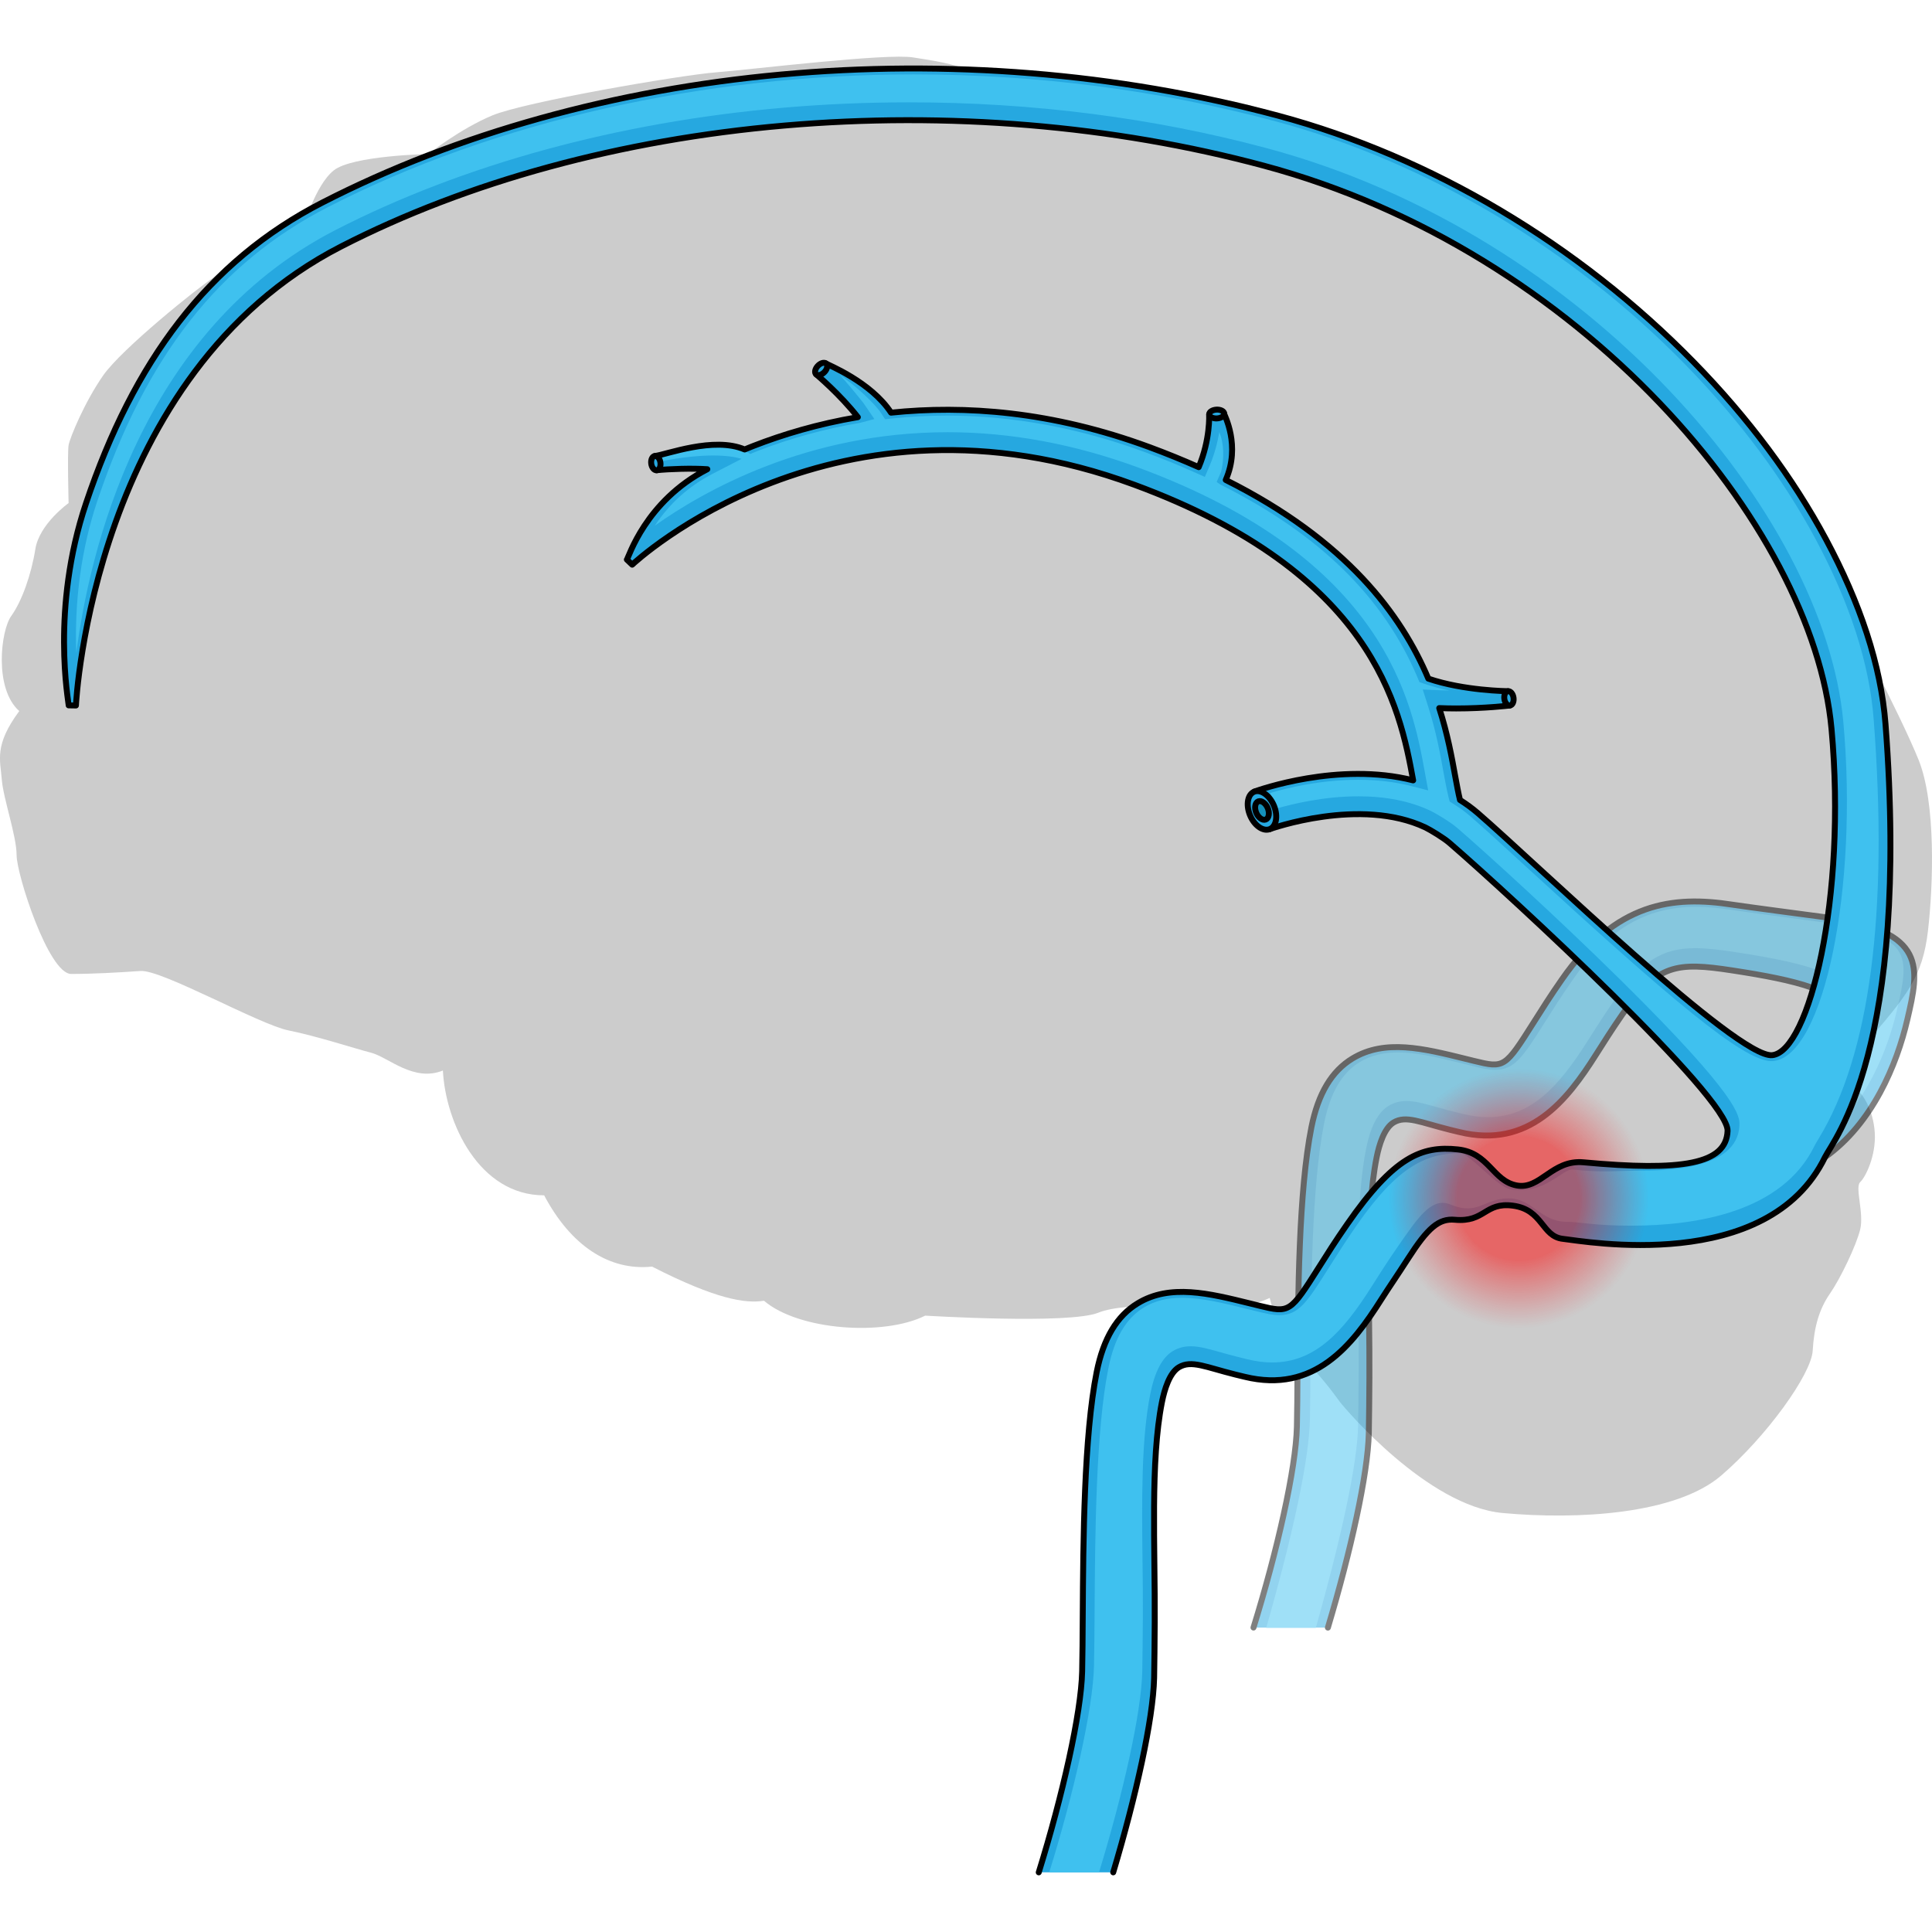
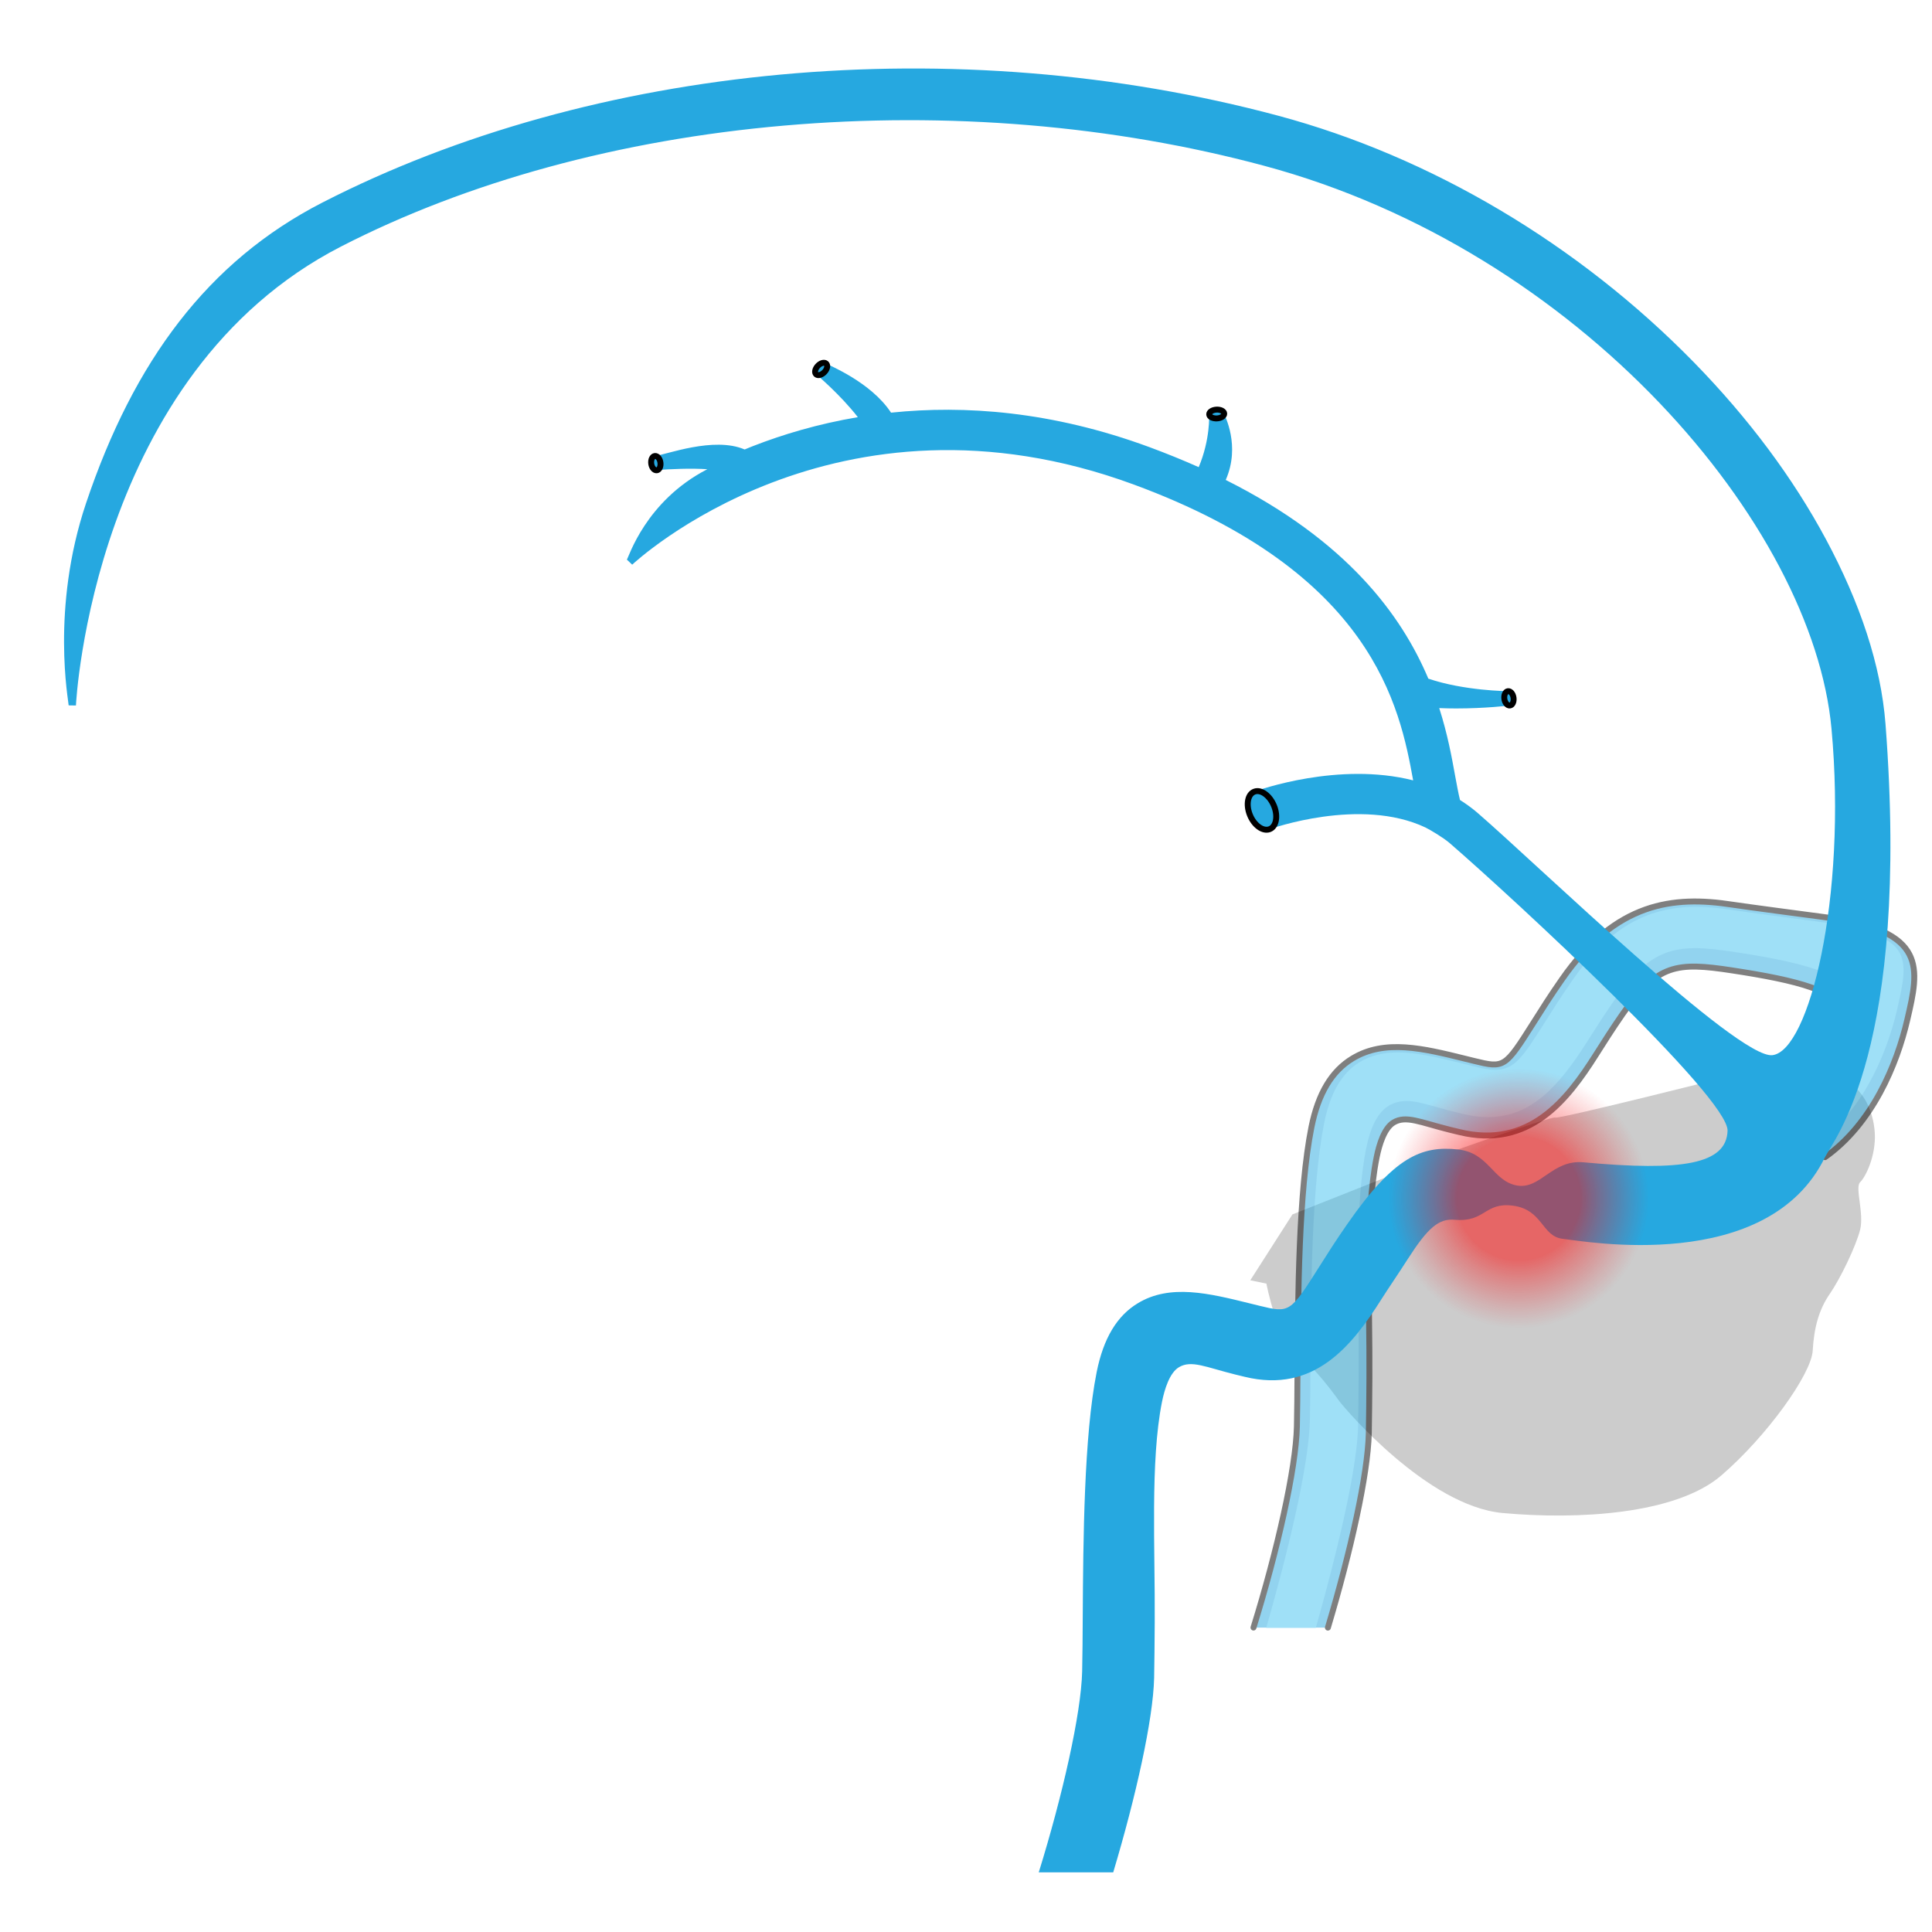
<svg xmlns="http://www.w3.org/2000/svg" version="1.1" id="Camada_1" width="800px" height="800px" viewBox="0 0 325.86 306.74" enable-background="new 0 0 325.86 306.74" xml:space="preserve">
  <g>
    <g>
      <g>
        <g>
          <g>
            <path fill="#CCCCCC" d="M213.6,206.94c0,0,1.71,9.18,5.05,11.76s6.46,7.02,7.35,8.2c0.89,1.17,14.77,17.56,27.43,18.73       s29.24,0.24,36.88-6.32c7.63-6.56,15.21-17.09,15.43-21.07s1.11-7.03,2.9-9.6c1.78-2.58,4.4-8.02,5.1-10.8       c0.69-2.78-0.92-7.15,0-8.01s2.69-4.46,2.47-8.29c-0.22-3.82-2.12-8.29-6.74-9.68c-4.62-1.4-17.29,0-17.29,0       s-29.2,7.36-29.87,7.08c-0.67-0.28-19.47,6.47-19.47,6.47l-24.85,9.86l-7.11,11.11L213.6,206.94z" />
          </g>
-           <path fill="#CCCCCC" d="M303.24,174.75c0,0,4.41-0.25,11.38-8.27c6.96-8.02,9.66-11.27,10.56-19.04      c0.9-7.77,1.35-21.55-1.57-28.81c-2.92-7.27-12.5-25.8-14.52-28.56c-2.02-2.76-7.64-8.77-9.44-13.53      c-1.8-4.76-7.42-18.79-11.01-19.54s-8.54,1.25-8.54,1.25s-6.97-16.04-11.91-17.79c-4.95-1.75-11.01-1.25-11.01-1.25      s-4.04-10.27-9.89-13.03c-5.84-2.76-11.69-4.01-11.69-4.01S221,11.16,212.47,8.65c-8.54-2.5-15.05-2.25-15.05-2.25      s-19.55-2-25.62,1.75c-5.17-6.51-13.26-7.27-17.76-8.02c-4.49-0.75-26.97,2-33.26,2.51c-6.29,0.5-32.36,5.01-37.75,7.27      c-5.4,2.25-10.79,6.51-10.79,6.51s-12.81,0.25-15.95,2.76c-3.15,2.51-5.17,9.77-5.17,9.77s-12.36,6.51-15.06,8.27      c-2.7,1.75-15.5,12.03-18.65,16.53c-3.15,4.51-5.62,10.52-5.84,11.77c-0.22,1.26,0,9.77,0,9.77s-4.94,3.51-5.61,7.77      C5.28,87.32,3.7,91.83,1.9,94.33c-1.8,2.51-2.92,12.28,1.35,16.04c-4.27,5.76-3.2,8.27-2.95,11.52c0.25,3.26,2.5,9.52,2.5,12.78      s5.39,20.04,9.21,20.04s8.09-0.25,11.69-0.5c3.59-0.25,20,9.02,24.94,10.02s11.01,3.01,13.93,3.76S69.76,173,74.7,171      c0.45,8.77,6.07,21.05,17.08,21.05c4.5,8.52,11.01,12.77,18.2,12.02c10.79,5.51,15.73,6.26,18.88,5.76      c5.84,5.01,20.22,6.01,27.19,2.51c0,0,24.27,1.5,29.21-0.5c4.95-2,17.75-0.75,19.1-0.75s9.89,0.25,13.71-4.76      c8.09-0.5,19.32-1.25,26.06-5.76s11.01-6.76,11.01-6.76s8.76-2.25,10.11-6.76c4.94,2.25,18.88-1.25,22.69-4.26      C291.79,179.77,301.89,179.26,303.24,174.75z" />
        </g>
      </g>
    </g>
    <g opacity="0.5">
      <path fill="#26A8E0" d="M211.42,264.95c4-12.88,7.16-26.8,7.32-33.89c0.06-2.58,0.08-5.81,0.1-9.23    c0.08-12.87,0.2-30.48,2.35-41.26c1.14-5.68,3.41-9.48,6.94-11.61c5.45-3.3,11.99-1.68,18.91,0.03l1.58,0.39    c5.11,1.25,5.2,1.19,10.09-6.54c1.31-2.08,2.8-4.44,4.72-7.19c9.09-13.09,18.84-14.16,28.72-12.63    c2.11,0.33,13.34,1.81,15.81,2.14c17.22,2.29,15.75,8.59,13.74,17.25c-1.77,7.63-5.91,17.55-13.88,23.2l-3.11-6.57    c0,0,7.02-13.3,6.46-17.36c-0.55-4.06-8.13-5.91-19.03-7.57c-9.35-1.43-12.61-1.06-18.44,7.33c-1.81,2.6-3.24,4.88-4.51,6.88    c-4.9,7.75-11.3,15.92-23.04,13.06l-1.61-0.39c-4.95-1.23-7.4-2.49-9.5-1.22c-1.57,0.95-2.42,3.72-2.85,5.87    c-1.99,9.99-1.14,24.63-1.22,37.16c-0.02,3.45-0.05,6.72-0.1,9.36c-0.16,7.01-3.08,20.05-6.9,32.8h-12.55V264.95z" />
      <path fill="#3FC1EF" d="M213.57,264.98c4.64-16.19,7.21-28.48,7.36-34.98c0.06-2.51,0.08-5.55,0.1-9.26    c0.08-12.76,0.19-30.23,2.31-40.88c1.02-5.1,2.99-8.47,6.01-10.29c1.81-1.09,3.91-1.62,6.42-1.62c3.35,0,7.05,0.91,10.96,1.88    l1.6,0.4c1.45,0.36,2.7,0.66,3.83,0.66c3.32,0,4.71-2.2,8.43-8.07c1.22-1.94,2.73-4.34,4.67-7.12    c5.91-8.52,12.33-12.31,20.81-12.31c1.8,0,3.75,0.17,5.96,0.51c1.89,0.3,10.86,1.49,14.69,2l1.16,0.15    c6.7,0.89,10.71,2.42,12.27,4.68c1.6,2.31,0.8,5.76-0.21,10.12c-0.99,4.25-3.97,14.23-11.2,20.54l-1.61-3.41    c1.84-3.58,6.77-13.62,6.21-17.68c-0.72-5.25-7.83-7.32-20.71-9.28c-2.26-0.34-4.64-0.66-6.72-0.66c-5.62,0-9.07,2.23-13.66,8.83    c-1.68,2.41-3.03,4.55-4.23,6.43l-0.33,0.52c-4.83,7.63-9.52,12.72-16.73,12.72c-1.32,0-2.71-0.18-4.15-0.53l-1.61-0.39    c-1.12-0.28-2.11-0.56-3-0.81c-1.96-0.55-3.51-0.99-4.96-0.99c-1.14,0-2.13,0.27-3.04,0.82c-1.77,1.07-3.04,3.49-3.78,7.19    c-1.54,7.75-1.43,18.08-1.31,28.08c0.04,3.15,0.07,6.4,0.05,9.46c-0.02,3.44-0.05,6.7-0.1,9.33c-0.14,6.12-2.58,17.85-7.13,33.98    h-8.36V264.98z" />
      <path fill="none" stroke="#000000" stroke-linecap="round" stroke-linejoin="round" stroke-miterlimit="8" d="M211.42,264.95    c4-12.88,7.16-26.8,7.32-33.89c0.06-2.58,0.08-5.81,0.1-9.23c0.08-12.87,0.2-30.48,2.35-41.26c1.14-5.68,3.41-9.48,6.94-11.61    c5.45-3.3,11.99-1.68,18.91,0.03l1.58,0.39c5.11,1.25,5.2,1.19,10.09-6.54c1.31-2.08,2.8-4.44,4.72-7.19    c9.09-13.09,18.84-14.16,28.72-12.63c2.11,0.33,13.34,1.81,15.81,2.14c17.22,2.29,15.75,8.59,13.74,17.25    c-1.77,7.63-5.91,17.55-13.88,23.2l-3.11-6.57c0,0,7.02-13.3,6.46-17.36c-0.55-4.06-8.13-5.91-19.03-7.57    c-9.35-1.43-12.61-1.06-18.44,7.33c-1.81,2.6-3.24,4.88-4.51,6.88c-4.9,7.75-11.3,15.92-23.04,13.06l-1.61-0.39    c-4.95-1.23-7.4-2.49-9.5-1.22c-1.57,0.95-2.42,3.72-2.85,5.87c-1.99,9.99-1.14,24.63-1.22,37.16c-0.02,3.45-0.05,6.72-0.1,9.36    c-0.16,7.01-3.08,20.05-6.9,32.8" />
    </g>
    <g>
      <path fill="#26A8E0" d="M175.2,306.24c4-12.88,7.16-26.8,7.32-33.89c0.06-2.58,0.08-5.81,0.1-9.23    c0.08-12.87,0.2-30.48,2.35-41.26c1.14-5.68,3.41-9.48,6.94-11.61c5.45-3.3,11.99-1.68,18.91,0.03l1.58,0.39    c5.11,1.25,5.2,1.19,10.09-6.54c1.31-2.08,2.8-4.44,4.72-7.19c7.9-11.38,12.55-13.29,18.69-12.63c5.23,0.56,5.86,5.3,9.89,6.07    c4.03,0.77,5.97-4.39,11.28-3.9c16.68,1.54,24.1,0.33,24.31-5.31s-36.31-39.39-46.86-48.52c-1.07-0.93-3.28-2.24-4.09-2.64    c-10.99-5.2-26.14,0.23-26.31,0.29l-2.55-6.35c0.74-0.27,14.21-5.08,26.78-1.89c-2.25-12.41-6.74-35-47.05-49.87    c-50.4-18.6-84.33,13.17-84.67,13.49l-0.9-0.86c0.3-0.3,3.11-9.85,13.57-15.24c-2.57-0.18-6.44-0.05-8.57,0.17l-0.28-2.4    c1.89-0.21,9.94-3.34,15.15-1.1c0.5-0.2,0.97-0.41,1.48-0.6c4.93-1.92,10.85-3.71,17.61-4.85c-3.02-3.87-6.97-7.17-7.02-7.22    l1.66-1.83c0.28,0.23,7.52,3.06,10.96,8.29c12.38-1.29,27.14-0.25,43.57,5.81c2.95,1.09,5.71,2.22,8.32,3.38    c1.98-4.69,1.76-8.84,1.76-8.89l2.53-0.14c0.02,0.26,2.83,5.35,0.27,11.19c20.41,10.22,29.63,22.77,34.17,33.51    c6,2.05,13.35,2.12,13.43,2.11l0.33,2.42c-0.25,0.03-4.18,0.5-9.06,0.5c-0.93,0-1.89-0.02-2.86-0.06    c1.41,4.4,2.12,8.32,2.68,11.42c0.27,1.46,0.54,2.94,0.82,4.08c1.05,0.66,2.07,1.4,3.04,2.24c10.12,8.76,43.8,41.41,49.63,40.8    c6.2-0.65,12.61-26.49,9.99-55.06c-3.15-34.32-42.39-80.67-95.77-94.97c-25.42-6.82-53.38-9.15-80.87-6.76    c-27.57,2.39-53.41,9.44-74.73,20.39c-41.84,21.46-44.72,76.86-44.73,77.42l-1.23-0.02c0.01-0.62-3.06-16.25,2.93-34.09    c8.04-23.92,20.52-40.79,39.85-50.71C100.05,1.16,161.13-4.64,215.6,9.96c25.73,6.9,50.63,21.67,70.11,41.6    c9.21,9.43,16.7,19.47,22.27,29.85c5.74,10.71,9.27,21.19,10.04,31.17c4.19,54.82-8.82,70.19-10.2,73.02    c-9.67,19.86-40.61,14.18-44.21,13.79c-3.6-0.39-3.35-4.94-8.45-5.6c-4.76-0.62-4.67,2.84-9.77,2.38    c-2.72-0.25-4.57,1.37-7.9,6.55c-1.71,2.67-3.24,4.88-4.51,6.88c-4.9,7.75-11.3,15.92-23.04,13.06l-1.61-0.39    c-4.95-1.23-7.4-2.49-9.5-1.22c-1.57,0.95-2.42,3.72-2.85,5.87c-1.99,9.99-1.14,24.63-1.22,37.16c-0.02,3.45-0.05,6.72-0.1,9.36    c-0.16,7.01-3.08,20.05-6.9,32.8L175.2,306.24L175.2,306.24z" />
-       <path fill="#3FC1EF" d="M306.73,182.51c-0.33,0.53-0.56,0.93-0.7,1.22c-2.71,5.56-7.67,8.92-13.33,10.89    c-5.67,1.97-12.06,2.55-17.62,2.55c-6.2,0-8.62-0.64-10.91-0.66c-4.4-0.04-5.68-3.95-9.73-3.95c-4.09,0-5.13,2.97-9.79,1.04    c-3.15-1.3-5.39,2.06-8.8,6.97c-1.84,2.64-3.28,4.93-4.56,6.95c-4.83,7.63-9.52,12.72-16.73,12.72c-1.32,0-2.71-0.18-4.15-0.53    l-1.6-0.4c-1.13-0.28-2.13-0.56-3.02-0.81c-1.95-0.55-3.5-0.99-4.95-0.99c-1.14,0-2.13,0.27-3.04,0.82    c-1.77,1.06-3.04,3.48-3.78,7.19c-1.55,7.74-1.43,18.07-1.32,28.06c0.04,3.15,0.08,6.42,0.06,9.47v0.15    c-0.03,3.39-0.05,6.6-0.1,9.19c-0.16,7-3.26,20.67-7.29,33.84h-8.4c4.11-13.19,7.39-27.56,7.55-34.84c0.05-2.5,0.08-5.6,0.1-8.88    v-0.39c0.08-12.78,0.2-30.28,2.32-40.88c1.01-5.1,2.98-8.46,6.01-10.29c1.8-1.09,3.9-1.62,6.41-1.62c3.36,0,7.06,0.91,10.98,1.89    l1.58,0.38c1.45,0.36,2.7,0.66,3.83,0.66c3.33,0,4.72-2.2,8.43-8.08c1.3-2.05,2.77-4.37,4.67-7.11    c7.01-10.09,11.86-12.12,17.42-12.12c1.59,0,6.24,5.75,8.62,6.12c5.68,0.88,8.66-3.55,10.38-3.37c4.94,0.54,7.23,0.2,10.96,0.2    c4.17,0,16.87,0,17.15-7.67c0.05-1.48,0.17-4.56-19.99-24.45c-10.86-10.71-22.67-21.42-27.56-25.66c-1.3-1.12-3.72-2.52-4.51-2.91    c-3.46-1.64-7.56-2.46-12.21-2.46c-5.84,0-11.14,1.29-13.83,2.07l-1.05-2.63c2.86-0.85,8.51-2.23,14.85-2.23    c3.15,0,6.1,0.34,8.78,1.02l3.02,0.77l-0.56-3.06c-2.12-11.68-6.54-35.97-48.33-51.39c-10.71-3.95-21.54-5.96-32.16-5.96    c-23.73,0-41.19,9.94-49.38,15.76c2.49-3.76,5.76-6.69,9.77-8.76l4.87-2.51c-1.94-0.57-6-1.08-13.74,0.44l-0.43-0.77    c0,0,9.9-3.83,15.65-0.49l0.32-0.14c0.3-0.12,0.6-0.25,0.91-0.37c5.53-2.15,11.32-3.74,17.22-4.73l2.46-0.65l-1.81-2.65    c-0.93-1.2-3.04-3.76-4.01-4.77c2.36,1.54,5.82,4.7,6.96,6.43l0.67,1.02l1.21-0.13c3.05-0.32,6.16-0.48,9.24-0.48    c11.08,0,22.33,2.08,33.43,6.18c2.81,1.03,5.56,2.15,8.19,3.33l1.86,0.83l0.8-1.88c0.88-2.08,1.36-4.06,1.63-5.68    c0.83,1.96,0.83,4.52,0.32,6.67l-0.76,1.74l0.63,0.44c16.63,8.33,27.5,18.96,33.23,32.5l0.34,0.82l0.85,0.29    c1.37,0.47,2.8,0.84,4.21,1.13c-0.54-0.01-1.09-0.03-1.64-0.05l-2.86-0.12l0.87,2.73c1.38,4.29,2.07,8.1,2.62,11.17    c0.27,1.47,0.55,2.99,0.85,4.21l0.2,0.78l0.68,0.43c1.03,0.64,1.94,1.31,2.79,2.05c2.3,1.98,5.86,5.25,9.99,9.04    c23.33,21.39,36.04,32.26,40.78,32.26c0.13,0,0.26-0.01,0.38-0.02c8.51-0.89,14.34-29.24,11.77-57.23    c-3.21-34.99-43.06-82.2-97.25-96.73C194.5,10.3,174.2,7.7,153.31,7.7c-7.07,0-14.2,0.3-21.21,0.91    c-27.83,2.42-53.93,9.55-75.48,20.61C23.38,46.29,14.97,84.2,12.87,100.61c-0.35-8.77,0.86-17.67,3.54-25.66    c8.2-24.41,20.55-40.16,38.87-49.56c28.13-14.45,63.21-22.4,98.78-22.4c20.93,0,41.47,2.66,61.03,7.9    c25.38,6.8,49.96,21.39,69.19,41.07c9.07,9.29,16.46,19.18,21.94,29.4c5.79,10.79,9.09,21.01,9.8,30.38    C318.53,144.49,315.4,168.3,306.73,182.51z" />
      <radialGradient id="SVGID_1_" cx="256.14" cy="113.32" r="21.92" gradientTransform="matrix(1 0 0 -1 0 305.89)" gradientUnits="userSpaceOnUse">
        <stop offset="0.473" style="stop-color:#FF0000" />
        <stop offset="1" style="stop-color:#ED1C24;stop-opacity:0" />
      </radialGradient>
      <path opacity="0.5" fill="url(#SVGID_1_)" enable-background="new    " d="M278.06,192.57c0,12.11-9.81,21.92-21.92,21.92    c-12.11,0-21.92-9.81-21.92-21.92s9.81-21.92,21.92-21.92C268.25,170.65,278.06,180.46,278.06,192.57z" />
-       <path fill="none" stroke="#000000" stroke-linecap="round" stroke-linejoin="round" stroke-miterlimit="8" d="M175.2,306.24    c4-12.88,7.16-26.8,7.32-33.89c0.06-2.58,0.08-5.81,0.1-9.23c0.08-12.87,0.2-30.48,2.35-41.26c1.14-5.68,3.41-9.48,6.94-11.61    c5.45-3.3,11.99-1.68,18.91,0.03l1.58,0.39c5.11,1.25,5.2,1.19,10.09-6.54c1.31-2.08,2.8-4.44,4.72-7.19    c7.9-11.38,12.55-13.29,18.69-12.63c5.23,0.56,5.86,5.3,9.89,6.07c4.03,0.77,5.97-4.39,11.28-3.9c16.68,1.54,24.1,0.33,24.31-5.31    s-36.31-39.39-46.86-48.52c-1.07-0.93-3.28-2.24-4.09-2.64c-10.99-5.2-26.14,0.23-26.31,0.29l-2.55-6.35    c0.74-0.27,14.21-5.08,26.78-1.89c-2.25-12.41-6.74-35-47.05-49.87c-50.4-18.6-84.33,13.17-84.67,13.49l-0.9-0.86    c0.3-0.3,3.11-9.85,13.57-15.24c-2.57-0.18-6.44-0.05-8.57,0.17l-0.28-2.4c1.89-0.21,9.94-3.34,15.15-1.1    c0.5-0.2,0.97-0.41,1.48-0.6c4.93-1.92,10.85-3.71,17.61-4.85c-3.02-3.87-6.97-7.17-7.02-7.22l1.66-1.83    c0.28,0.23,7.52,3.06,10.96,8.29c12.38-1.29,27.14-0.25,43.57,5.81c2.95,1.09,5.71,2.22,8.32,3.38c1.98-4.69,1.76-8.84,1.76-8.89    l2.53-0.14c0.02,0.26,2.83,5.35,0.27,11.19c20.41,10.22,29.63,22.77,34.17,33.51c6,2.05,13.35,2.12,13.43,2.11l0.33,2.42    c-0.25,0.03-4.18,0.5-9.06,0.5c-0.93,0-1.89-0.02-2.86-0.06c1.41,4.4,2.12,8.32,2.68,11.42c0.27,1.46,0.54,2.94,0.82,4.08    c1.05,0.66,2.07,1.4,3.04,2.24c10.12,8.76,43.8,41.41,49.63,40.8c6.2-0.65,12.61-26.49,9.99-55.06    c-3.15-34.32-42.39-80.67-95.77-94.97c-25.42-6.82-53.38-9.15-80.87-6.76c-27.57,2.39-53.41,9.44-74.73,20.39    c-41.84,21.46-44.72,76.86-44.73,77.42l-1.23-0.02c0.01-0.62-3.06-16.25,2.93-34.09c8.04-23.92,20.52-40.79,39.85-50.71    C100.05,1.16,161.13-4.64,215.6,9.96c25.73,6.9,50.63,21.67,70.11,41.6c9.21,9.43,16.7,19.47,22.27,29.85    c5.74,10.71,9.27,21.19,10.04,31.17c4.19,54.82-8.82,70.19-10.2,73.02c-9.67,19.86-40.61,14.18-44.21,13.79    c-3.6-0.39-3.35-4.94-8.45-5.6c-4.76-0.62-4.67,2.84-9.77,2.38c-2.72-0.25-4.57,1.37-7.9,6.55c-1.71,2.67-3.24,4.88-4.51,6.88    c-4.9,7.75-11.3,15.92-23.04,13.06l-1.61-0.39c-4.95-1.23-7.4-2.49-9.5-1.22c-1.57,0.95-2.42,3.72-2.85,5.87    c-1.99,9.99-1.14,24.63-1.22,37.16c-0.02,3.45-0.05,6.72-0.1,9.36c-0.16,7.01-3.08,20.05-6.9,32.8" />
      <g>
        <path fill="#26A8E0" stroke="#000000" stroke-linecap="round" stroke-linejoin="round" stroke-miterlimit="10" d="M214.89,126.38     c0.7,1.75,0.36,3.51-0.77,3.92s-2.61-0.67-3.31-2.42s-0.36-3.51,0.77-3.92C212.7,123.54,214.18,124.63,214.89,126.38z" />
-         <path fill="#1590BA" stroke="#000000" stroke-linecap="round" stroke-linejoin="round" stroke-miterlimit="10" d="M213.84,126.77     c0.34,0.85,0.17,1.7-0.37,1.9s-1.26-0.33-1.6-1.17c-0.34-0.85-0.17-1.7,0.37-1.9C212.78,125.4,213.49,125.92,213.84,126.77z" />
        <path fill="#26A8E0" stroke="#000000" stroke-linecap="round" stroke-linejoin="round" stroke-miterlimit="10" d="M255.28,108.13     c0.09,0.67-0.18,1.25-0.61,1.3c-0.43,0.05-0.85-0.44-0.94-1.11c-0.09-0.66,0.18-1.25,0.61-1.3     C254.77,106.97,255.19,107.46,255.28,108.13z" />
        <path fill="#26A8E0" stroke="#000000" stroke-linecap="round" stroke-linejoin="round" stroke-miterlimit="10" d="M205.17,59.53     c0.7-0.04,1.29,0.26,1.31,0.67s-0.52,0.78-1.22,0.81c-0.7,0.04-1.29-0.26-1.31-0.67C203.92,59.94,204.46,59.57,205.17,59.53z" />
        <path fill="#26A8E0" stroke="#000000" stroke-linecap="round" stroke-linejoin="round" stroke-miterlimit="10" d="M139.09,53.16     c-0.46,0.51-1.1,0.7-1.42,0.43c-0.33-0.27-0.22-0.9,0.24-1.41s1.1-0.7,1.42-0.43C139.66,52.03,139.55,52.65,139.09,53.16z" />
        <path fill="#26A8E0" stroke="#000000" stroke-linecap="round" stroke-linejoin="round" stroke-miterlimit="10" d="M111.39,68.46     c0.09,0.67-0.18,1.25-0.61,1.3s-0.85-0.44-0.94-1.11c-0.09-0.66,0.18-1.25,0.61-1.3C110.88,67.3,111.3,67.79,111.39,68.46z" />
      </g>
    </g>
  </g>
</svg>